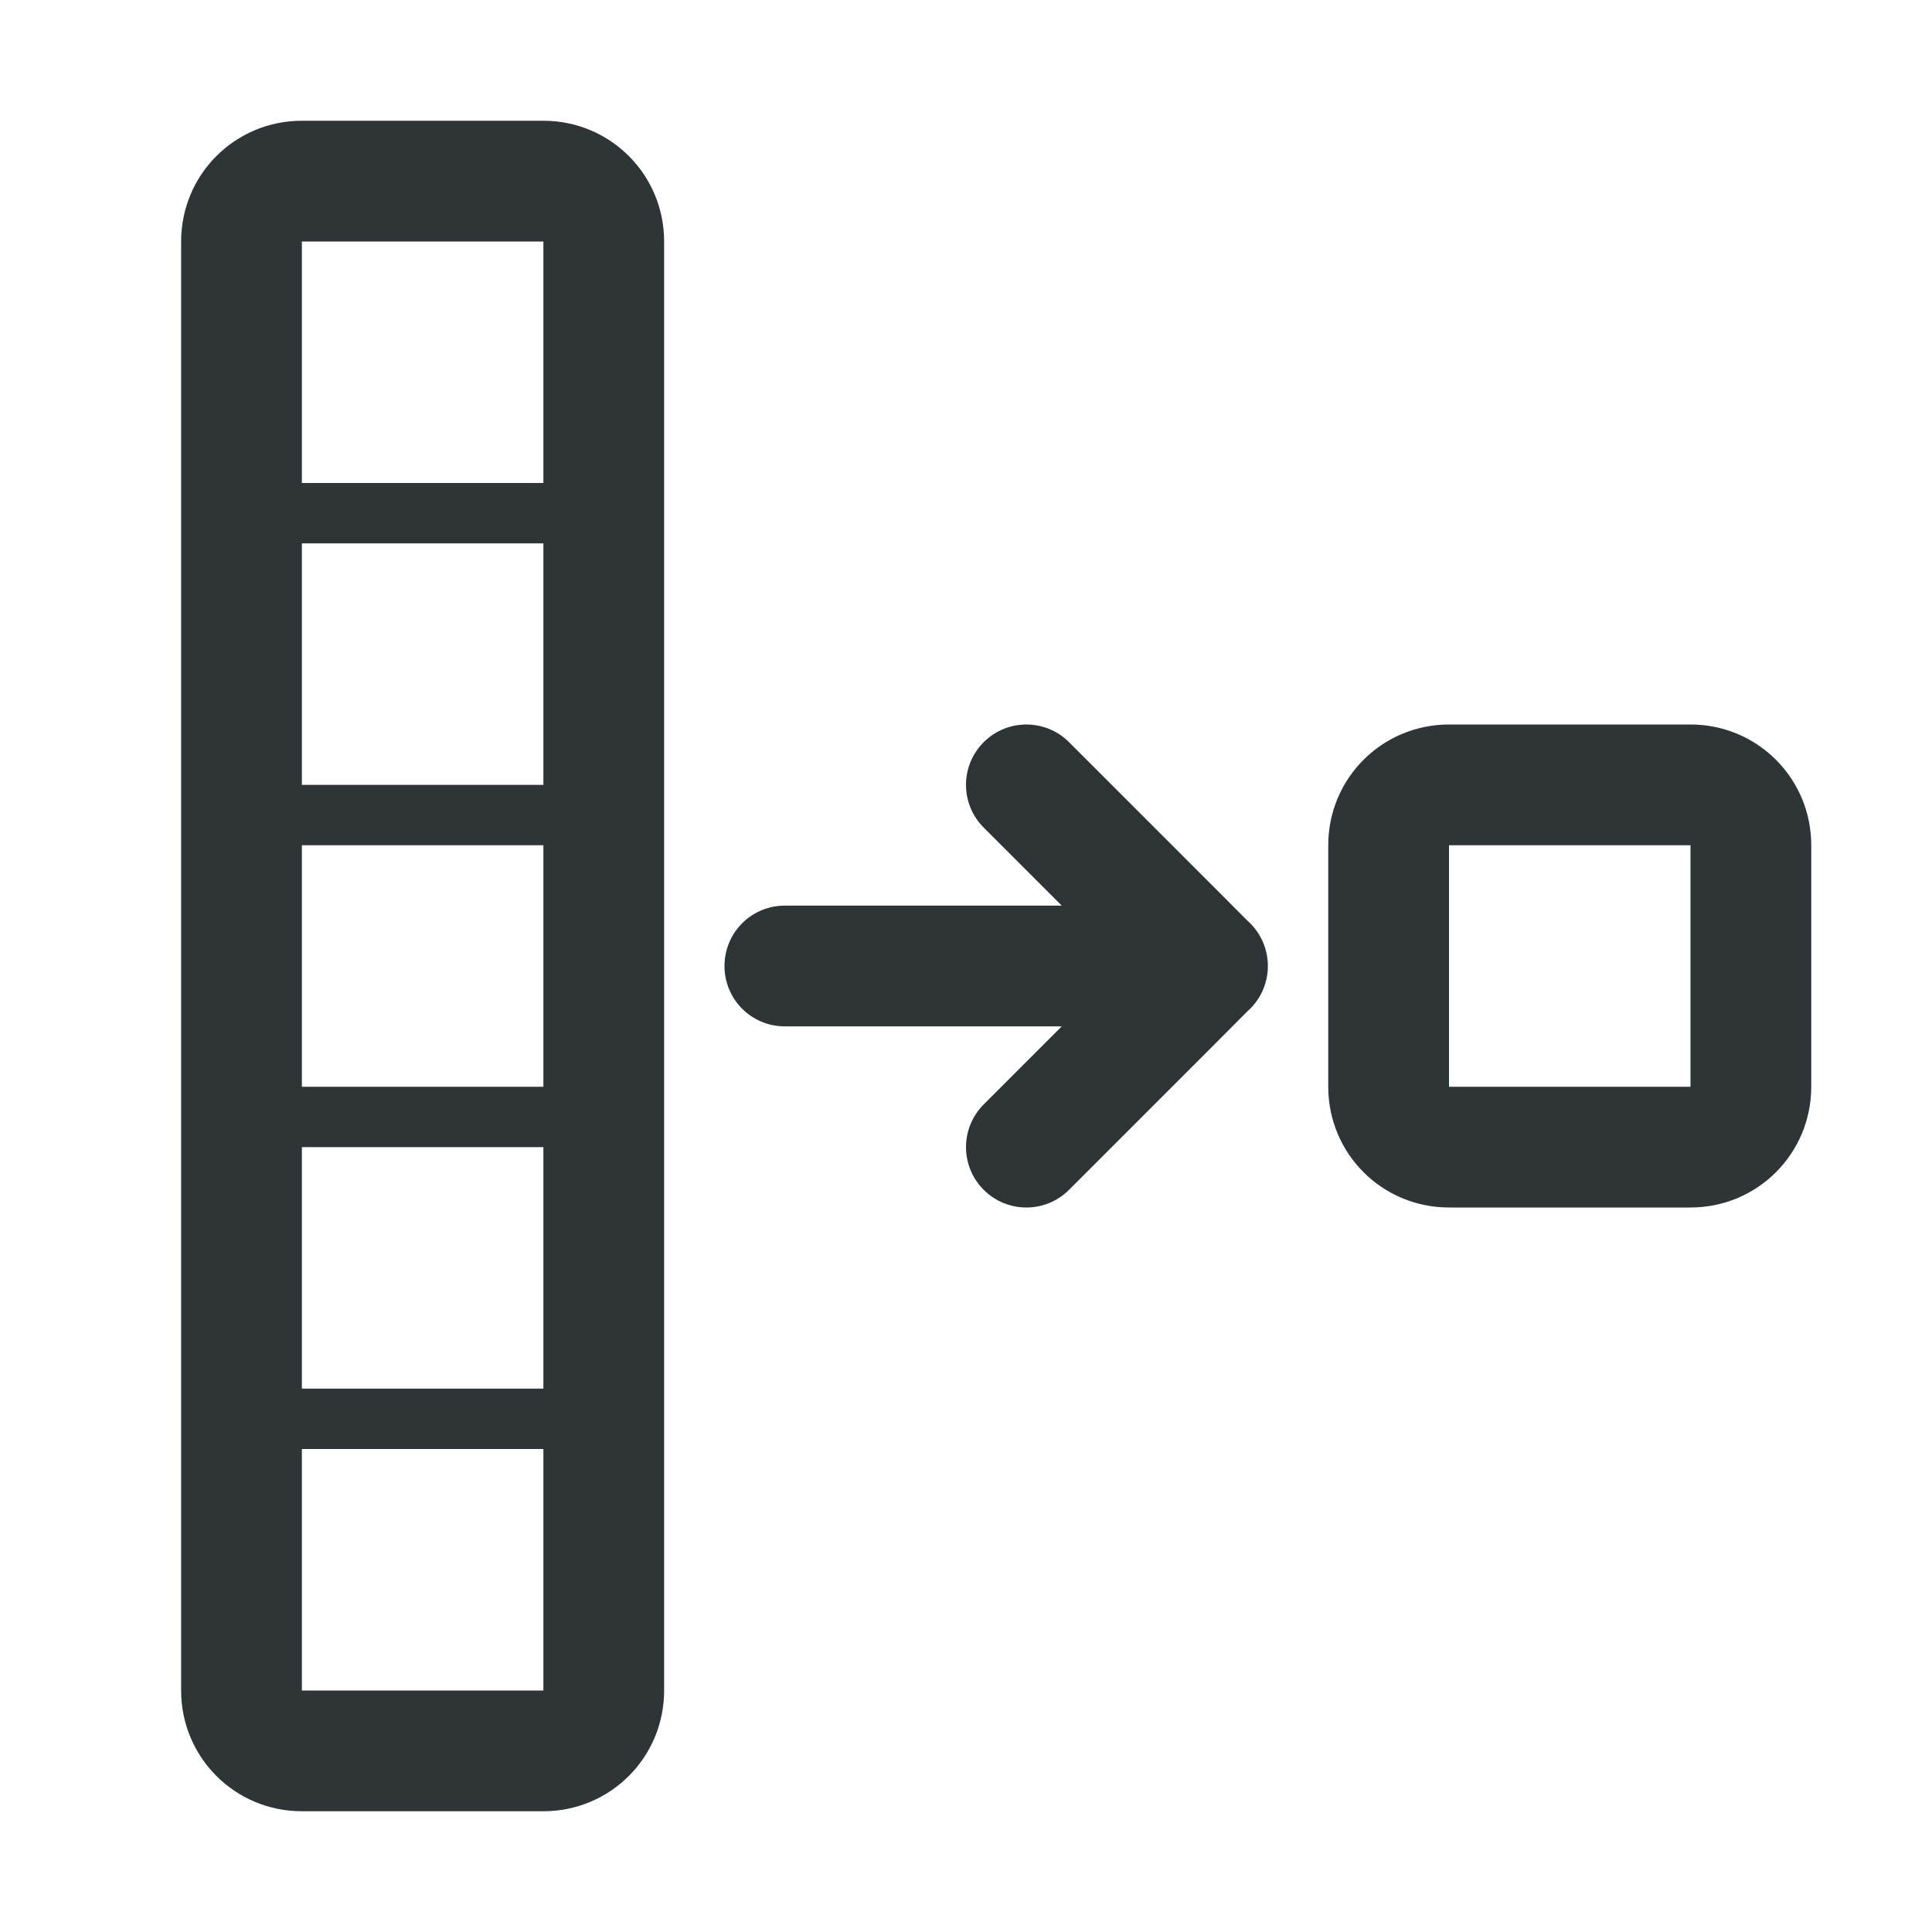
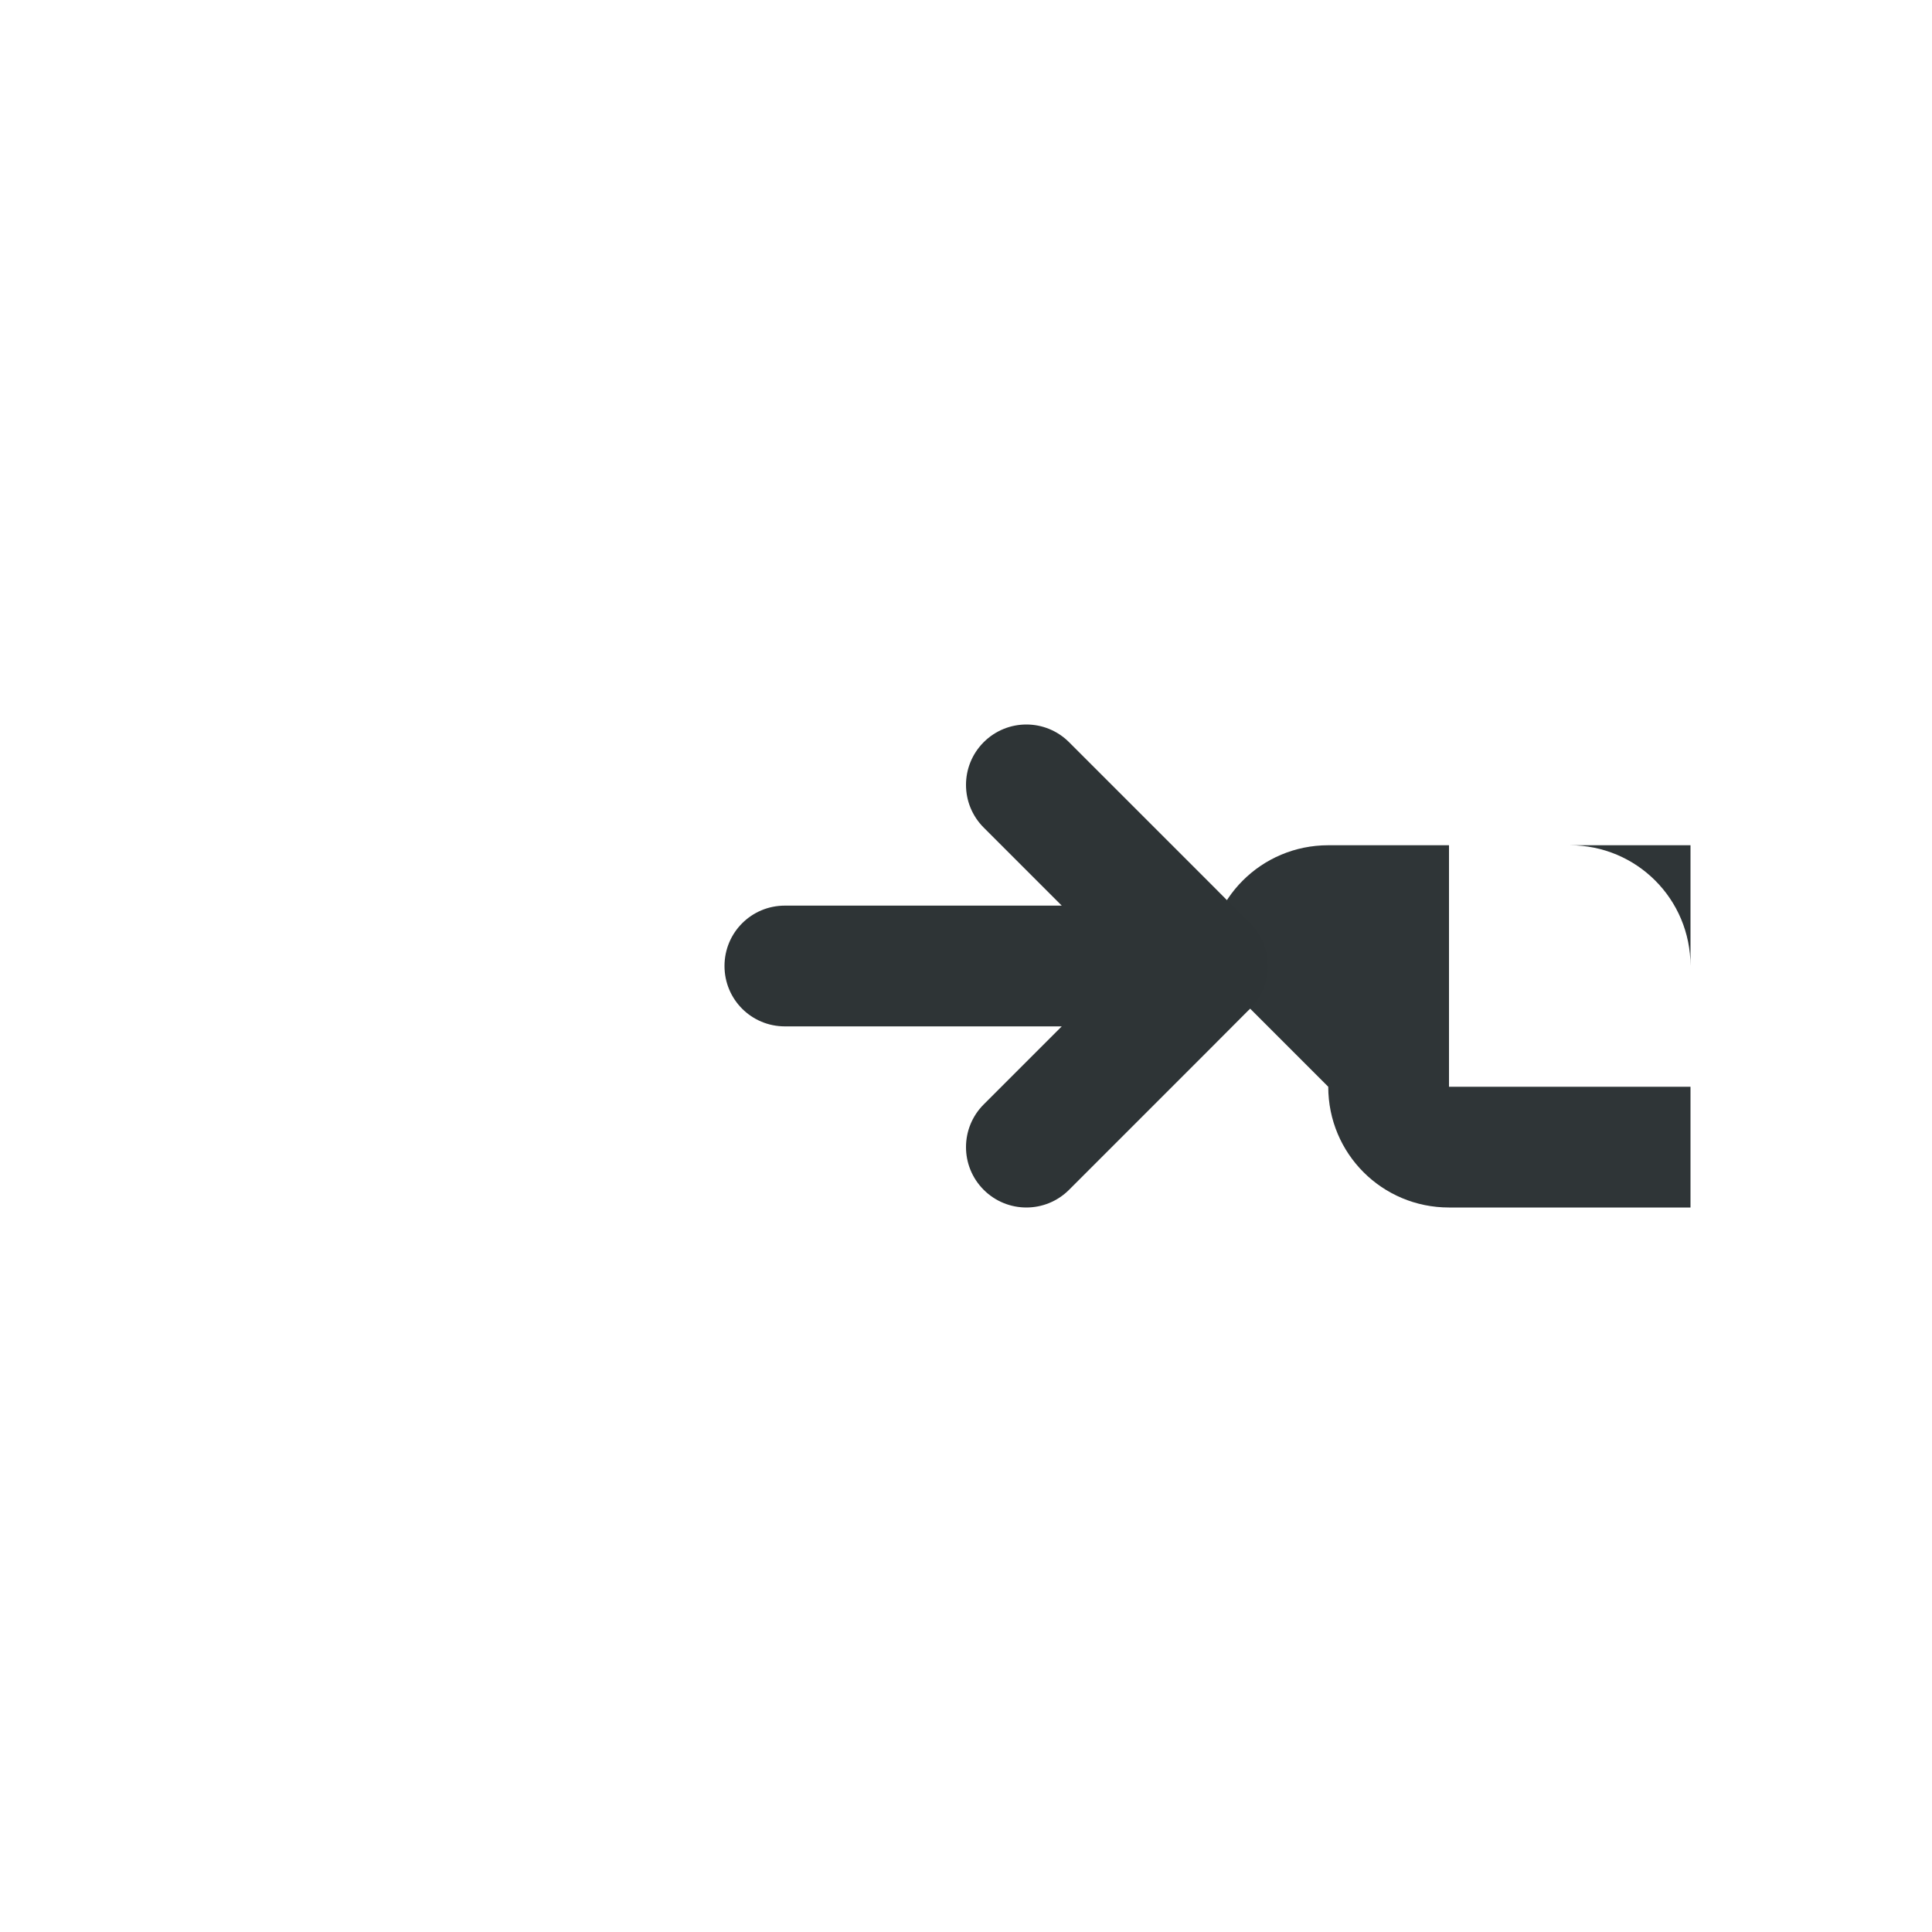
<svg xmlns="http://www.w3.org/2000/svg" viewBox="0 0 32 32">
  <g fill="#2e3436">
-     <path d="m3 28c0 1.108.892 2 2 2h4c1.108 0 2-.892 2-2v-24c0-1.108-.892-2-2-2h-4c-1.108 0-2 .892-2 2zm2 0v-4h4v4zm0-5v-4h4v4zm0-5v-4h4v4zm0-5v-4h4v4zm0-5v-4h4v4z" opacity=".99" />
-     <path d="m22 18c0 1.108.892 2 2 2h4c1.108 0 2-.892 2-2v-4c0-1.108-.892-2-2-2h-4c-1.108 0-2 .892-2 2zm2 0v-4h4v4z" opacity=".99" />
+     <path d="m22 18c0 1.108.892 2 2 2h4v-4c0-1.108-.892-2-2-2h-4c-1.108 0-2 .892-2 2zm2 0v-4h4v4z" opacity=".99" />
    <path d="m17 12c-.256 0-.512.098-.707.293-.195.195-.293.451-.293.707s.098.512.293.707l1.293 1.293h-4.586c-.554 0-1 .446-1 1s.446 1 1 1h4.586l-1.293 1.293c-.195.195-.293.451-.293.707s.098.512.293.707c.195.195.451.293.707.293.256 0 .512-.098.707-.293l2.293-2.293.672-.674.025-.023c.194-.188.303-.447.303-.717-0-.27-.109-.529-.303-.717l-.025-.023-.672-.674-2.293-2.293c-.195-.195-.451-.293-.707-.293z" />
  </g>
</svg>